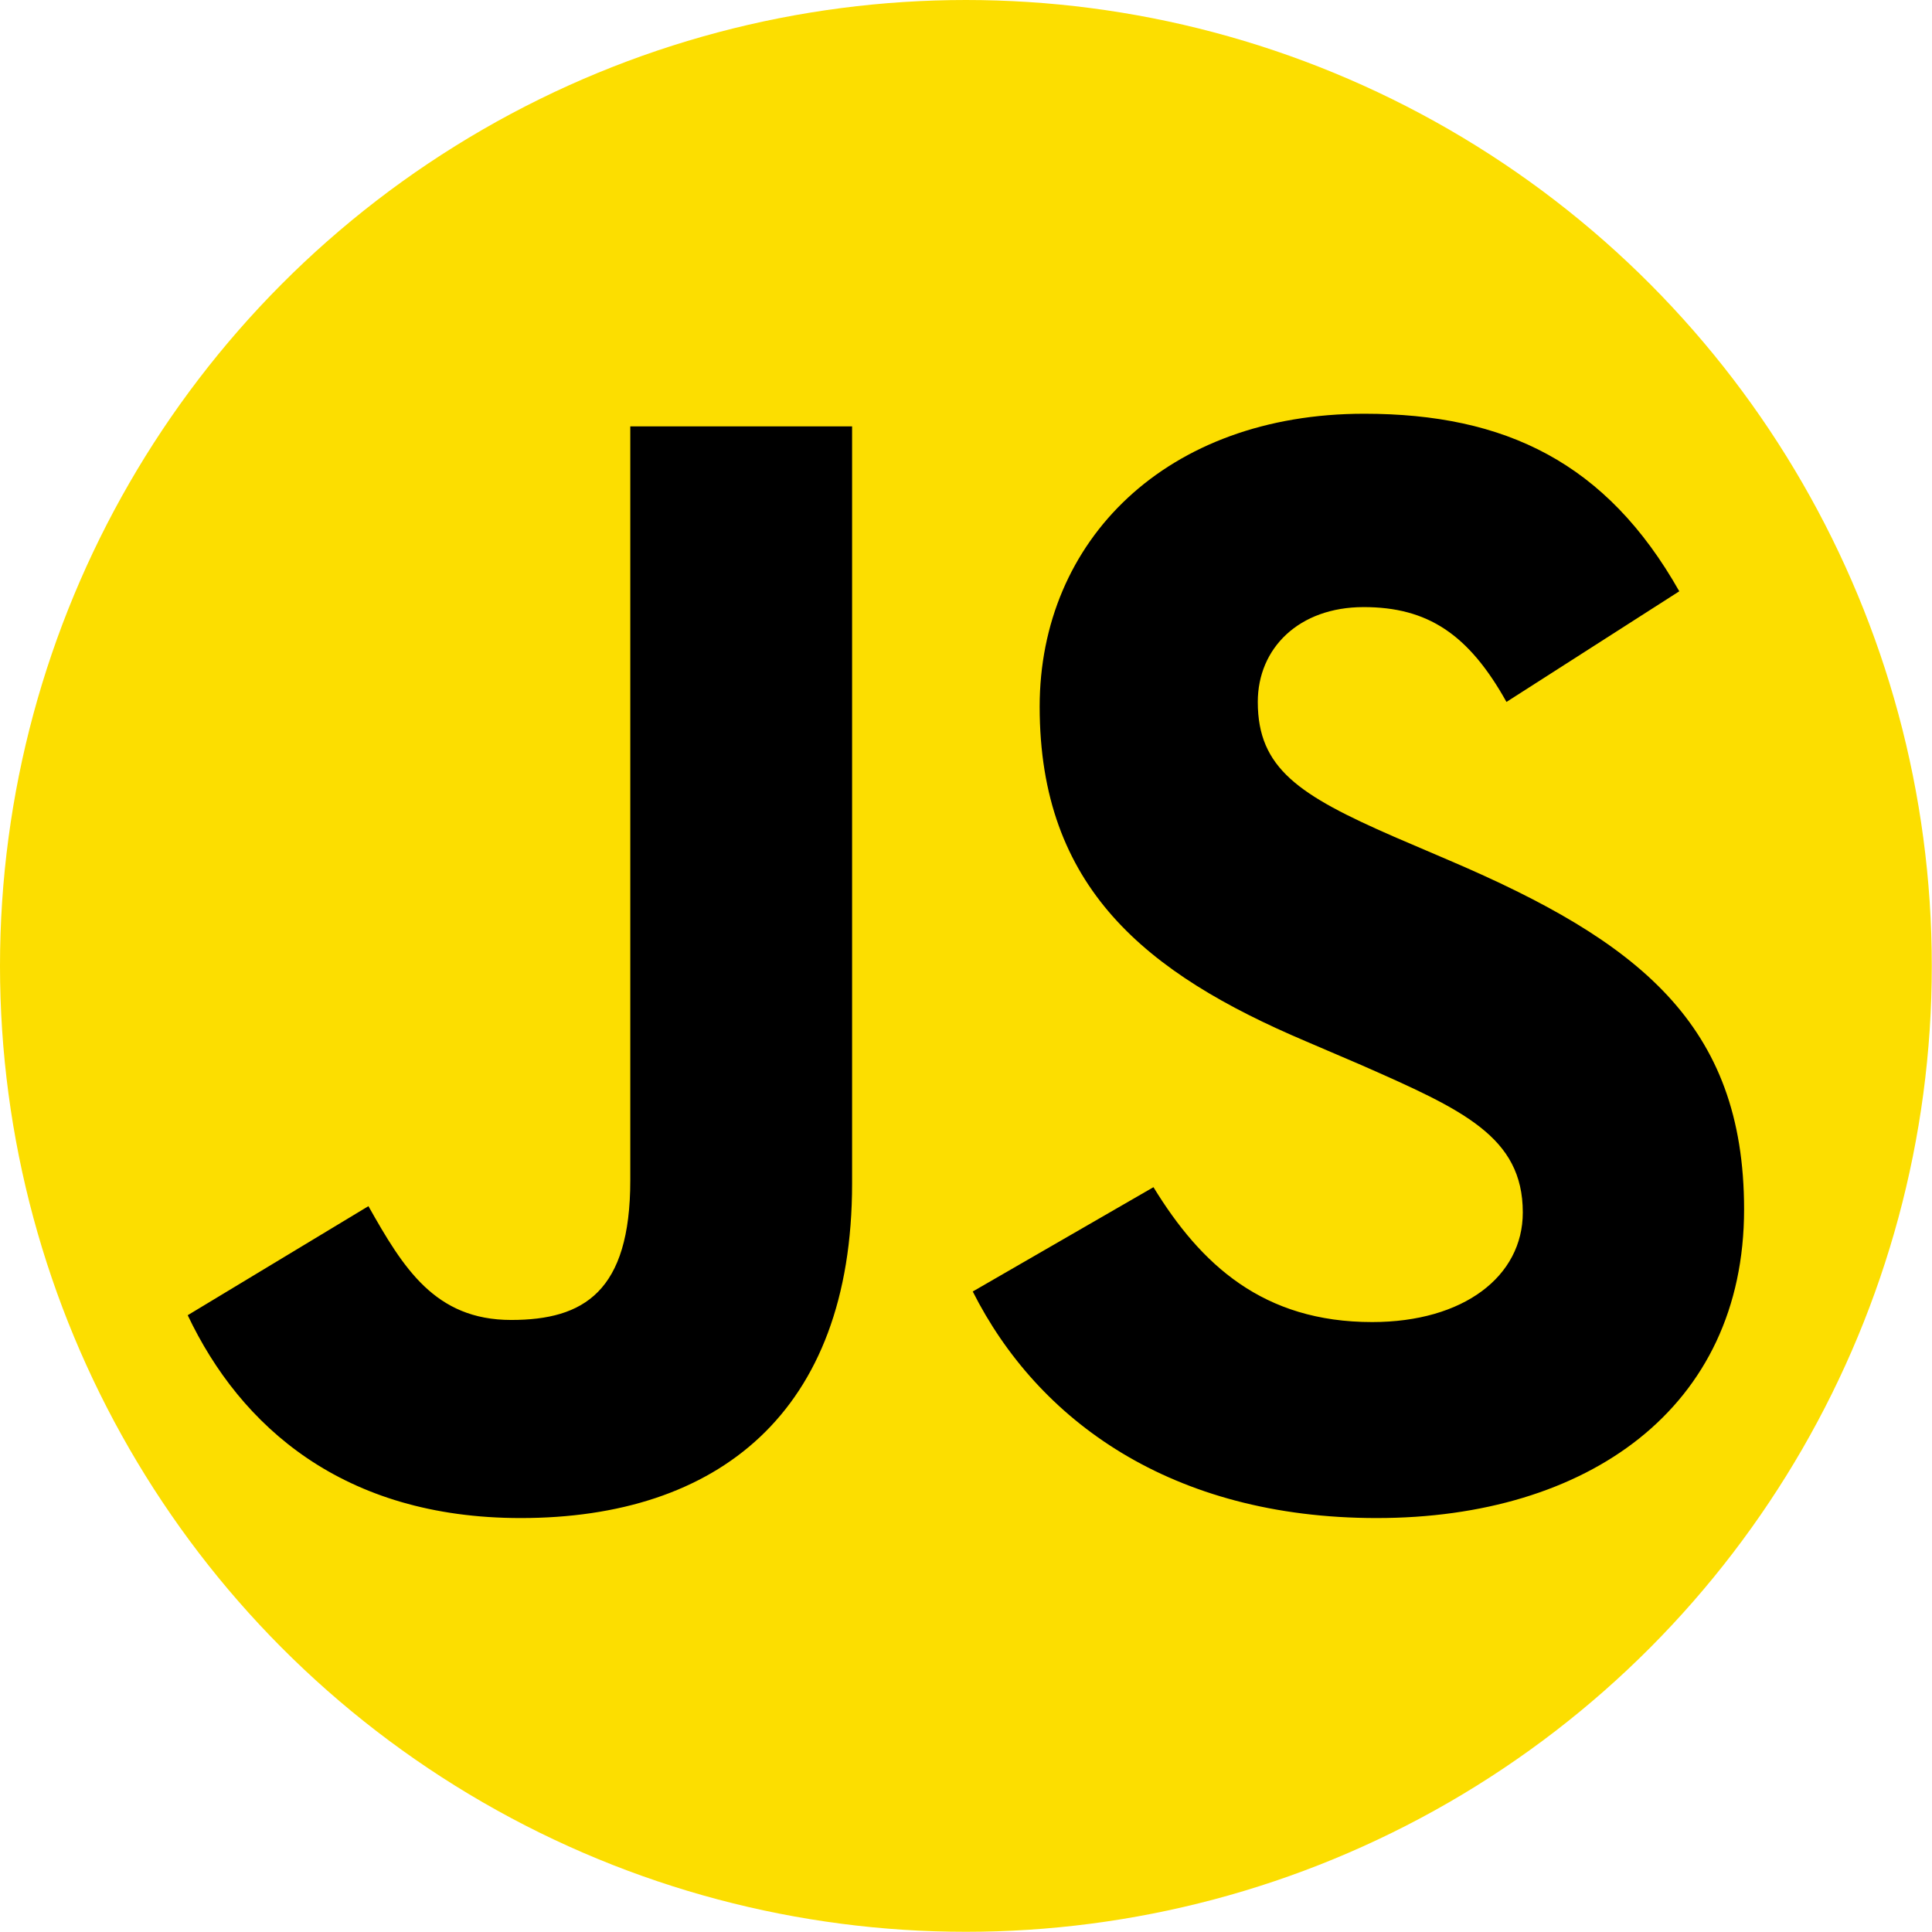
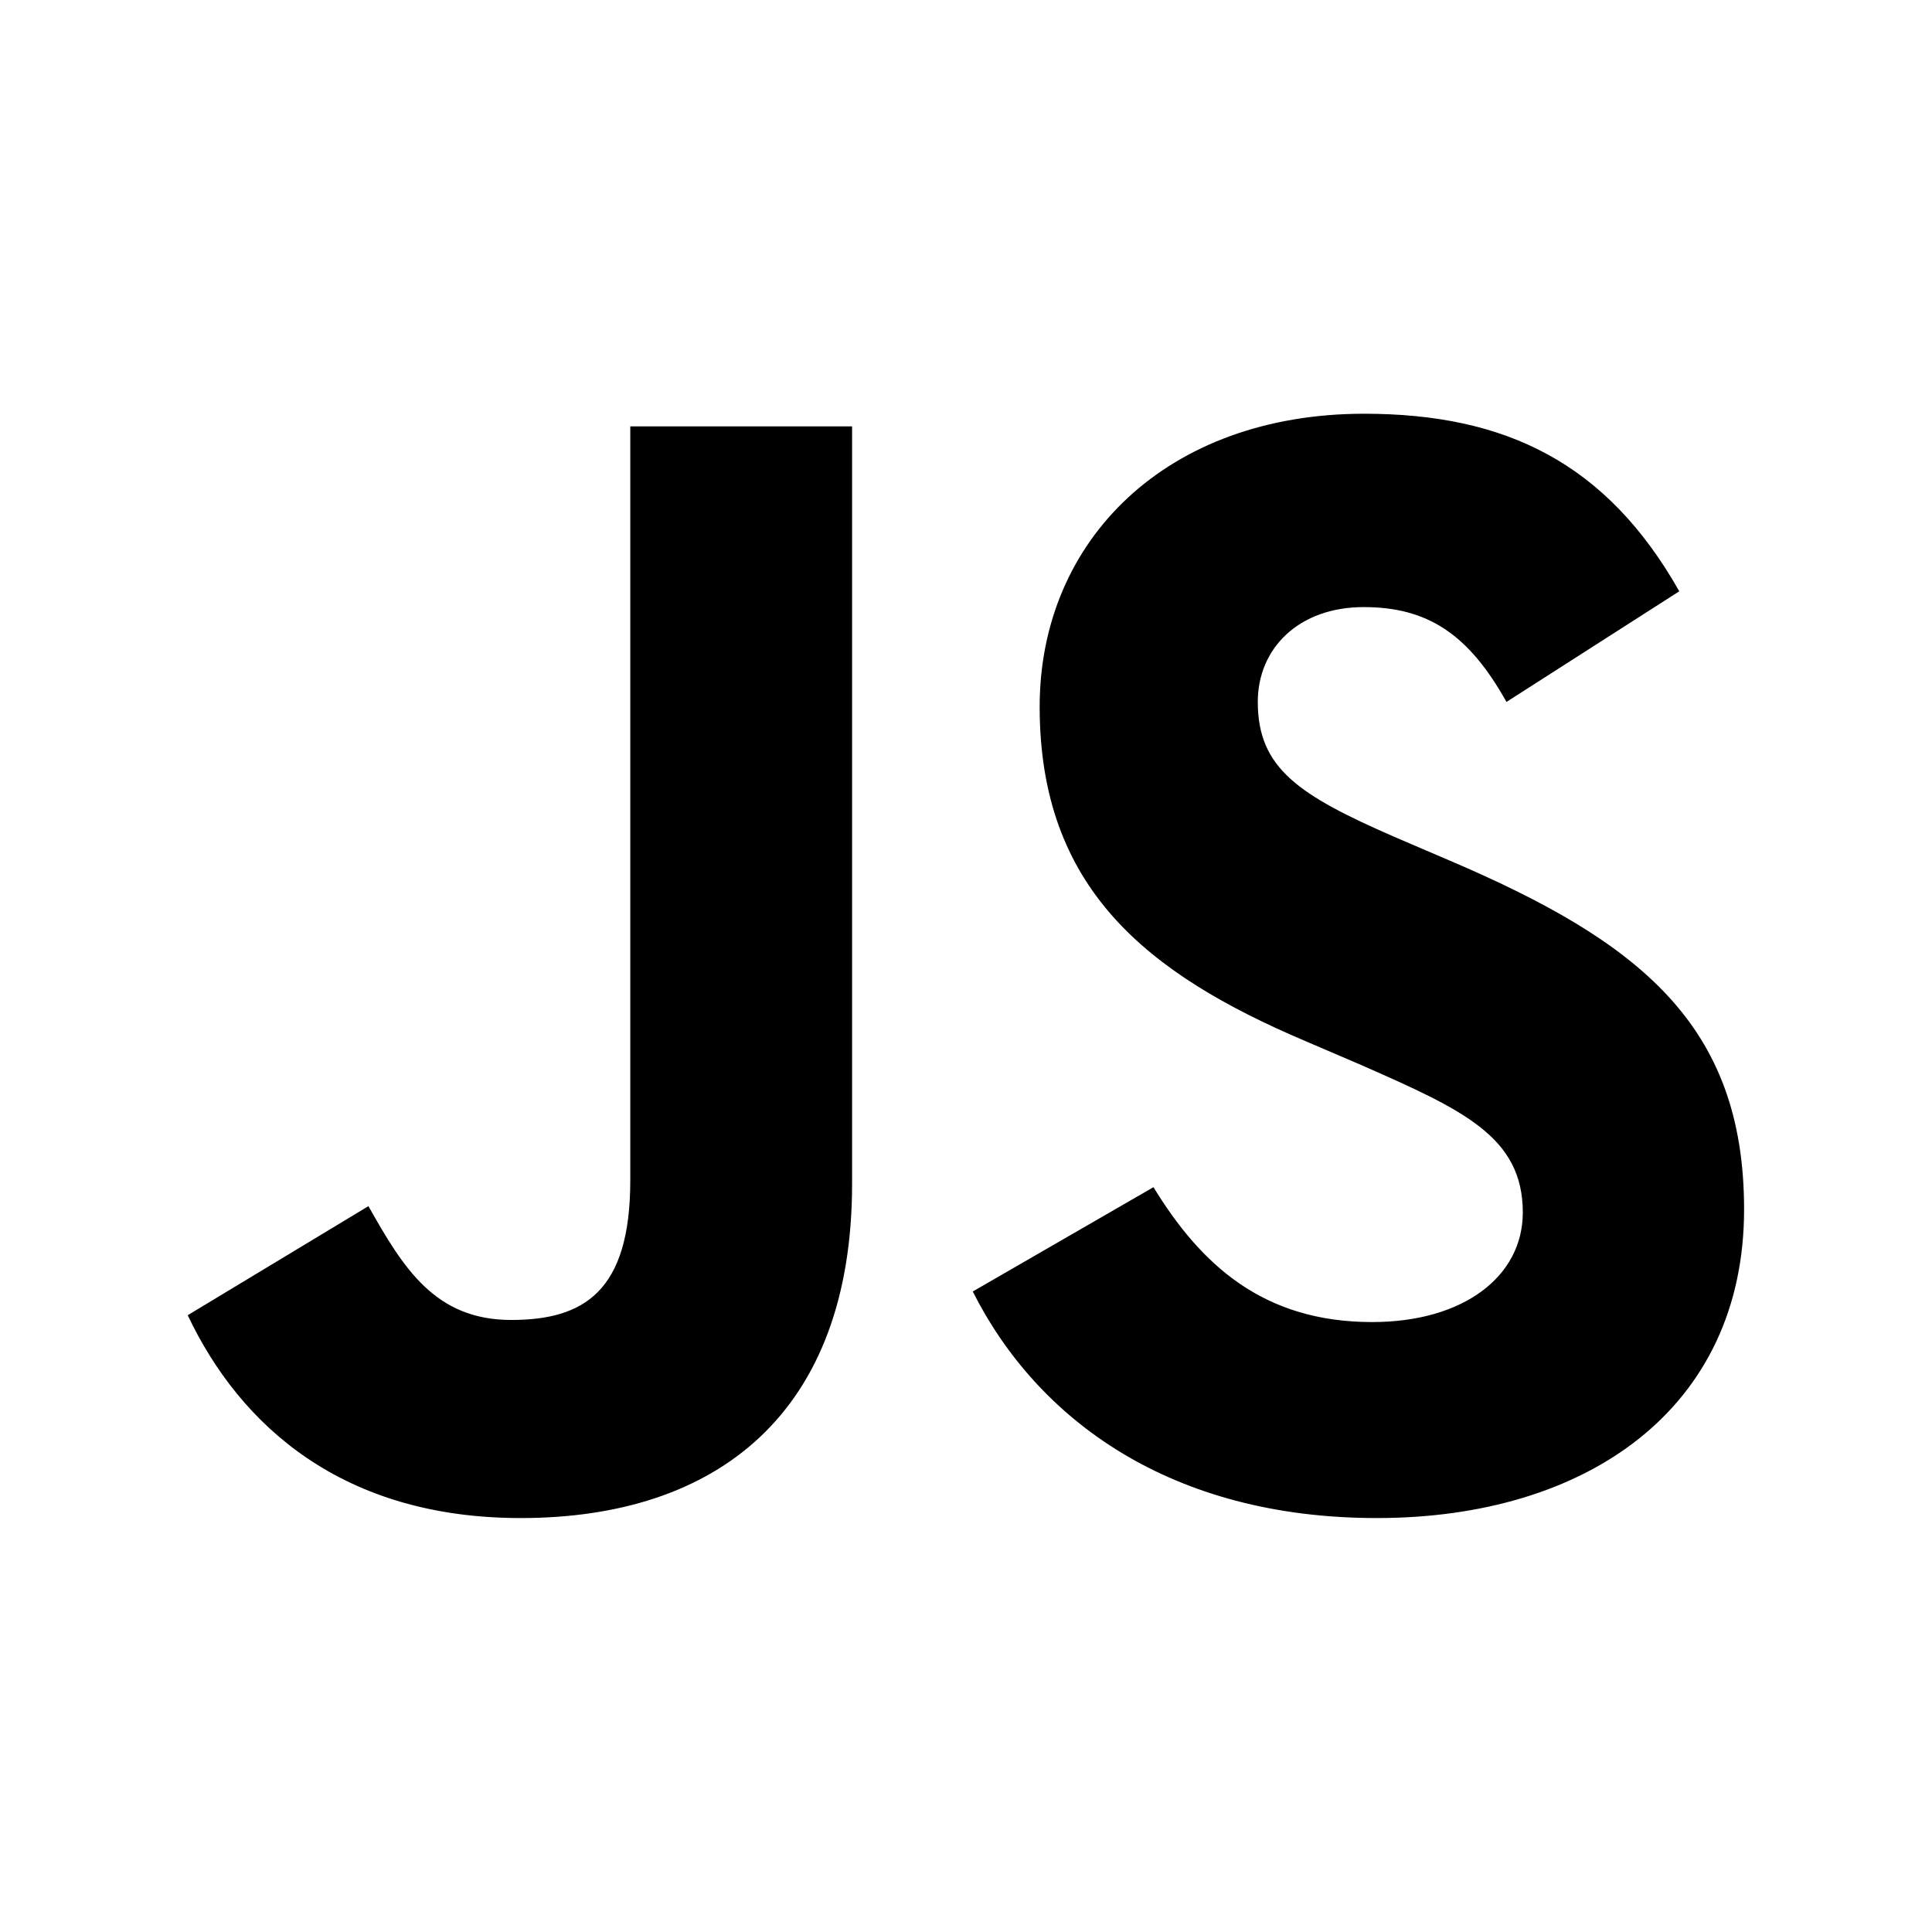
<svg xmlns="http://www.w3.org/2000/svg" width="100%" height="100%" viewBox="0 0 1621 1621" version="1.1" style="fill-rule:evenodd;clip-rule:evenodd;stroke-linejoin:round;stroke-miterlimit:2;">
-   <circle cx="810.417" cy="810.417" r="810.417" style="fill:#fcde00;" />
  <path d="M714.933,992.986c-0,192.736 -113.167,280.705 -278.054,280.705c-148.972,0 -235.173,-76.917 -279.379,-170.191l151.625,-91.506c29.176,51.721 55.699,95.484 119.797,95.484c61.004,0 99.905,-23.871 99.905,-117.145l0,-632.582l186.106,0l-0,635.235Zm440.287,280.705c-172.844,0 -284.684,-82.222 -339.057,-190.084l151.626,-87.527c39.785,64.982 91.947,113.167 183.453,113.167c76.918,-0 126.428,-38.459 126.428,-91.948c-0,-63.656 -50.395,-86.201 -135.711,-123.776l-46.416,-19.892c-134.385,-57.026 -223.238,-129.081 -223.238,-280.706c-0,-139.69 106.535,-245.783 272.306,-245.783c118.471,0 203.346,41.111 264.349,148.973l-144.994,92.832c-31.828,-57.026 -66.308,-79.57 -119.797,-79.57c-54.373,-0 -88.853,34.48 -88.853,79.57c-0,55.699 34.48,78.244 114.492,113.166l46.416,19.892c158.256,67.635 247.109,137.038 247.109,292.642c0,167.097 -131.732,259.044 -308.113,259.044Z" style="fill-rule:nonzero;" />
</svg>